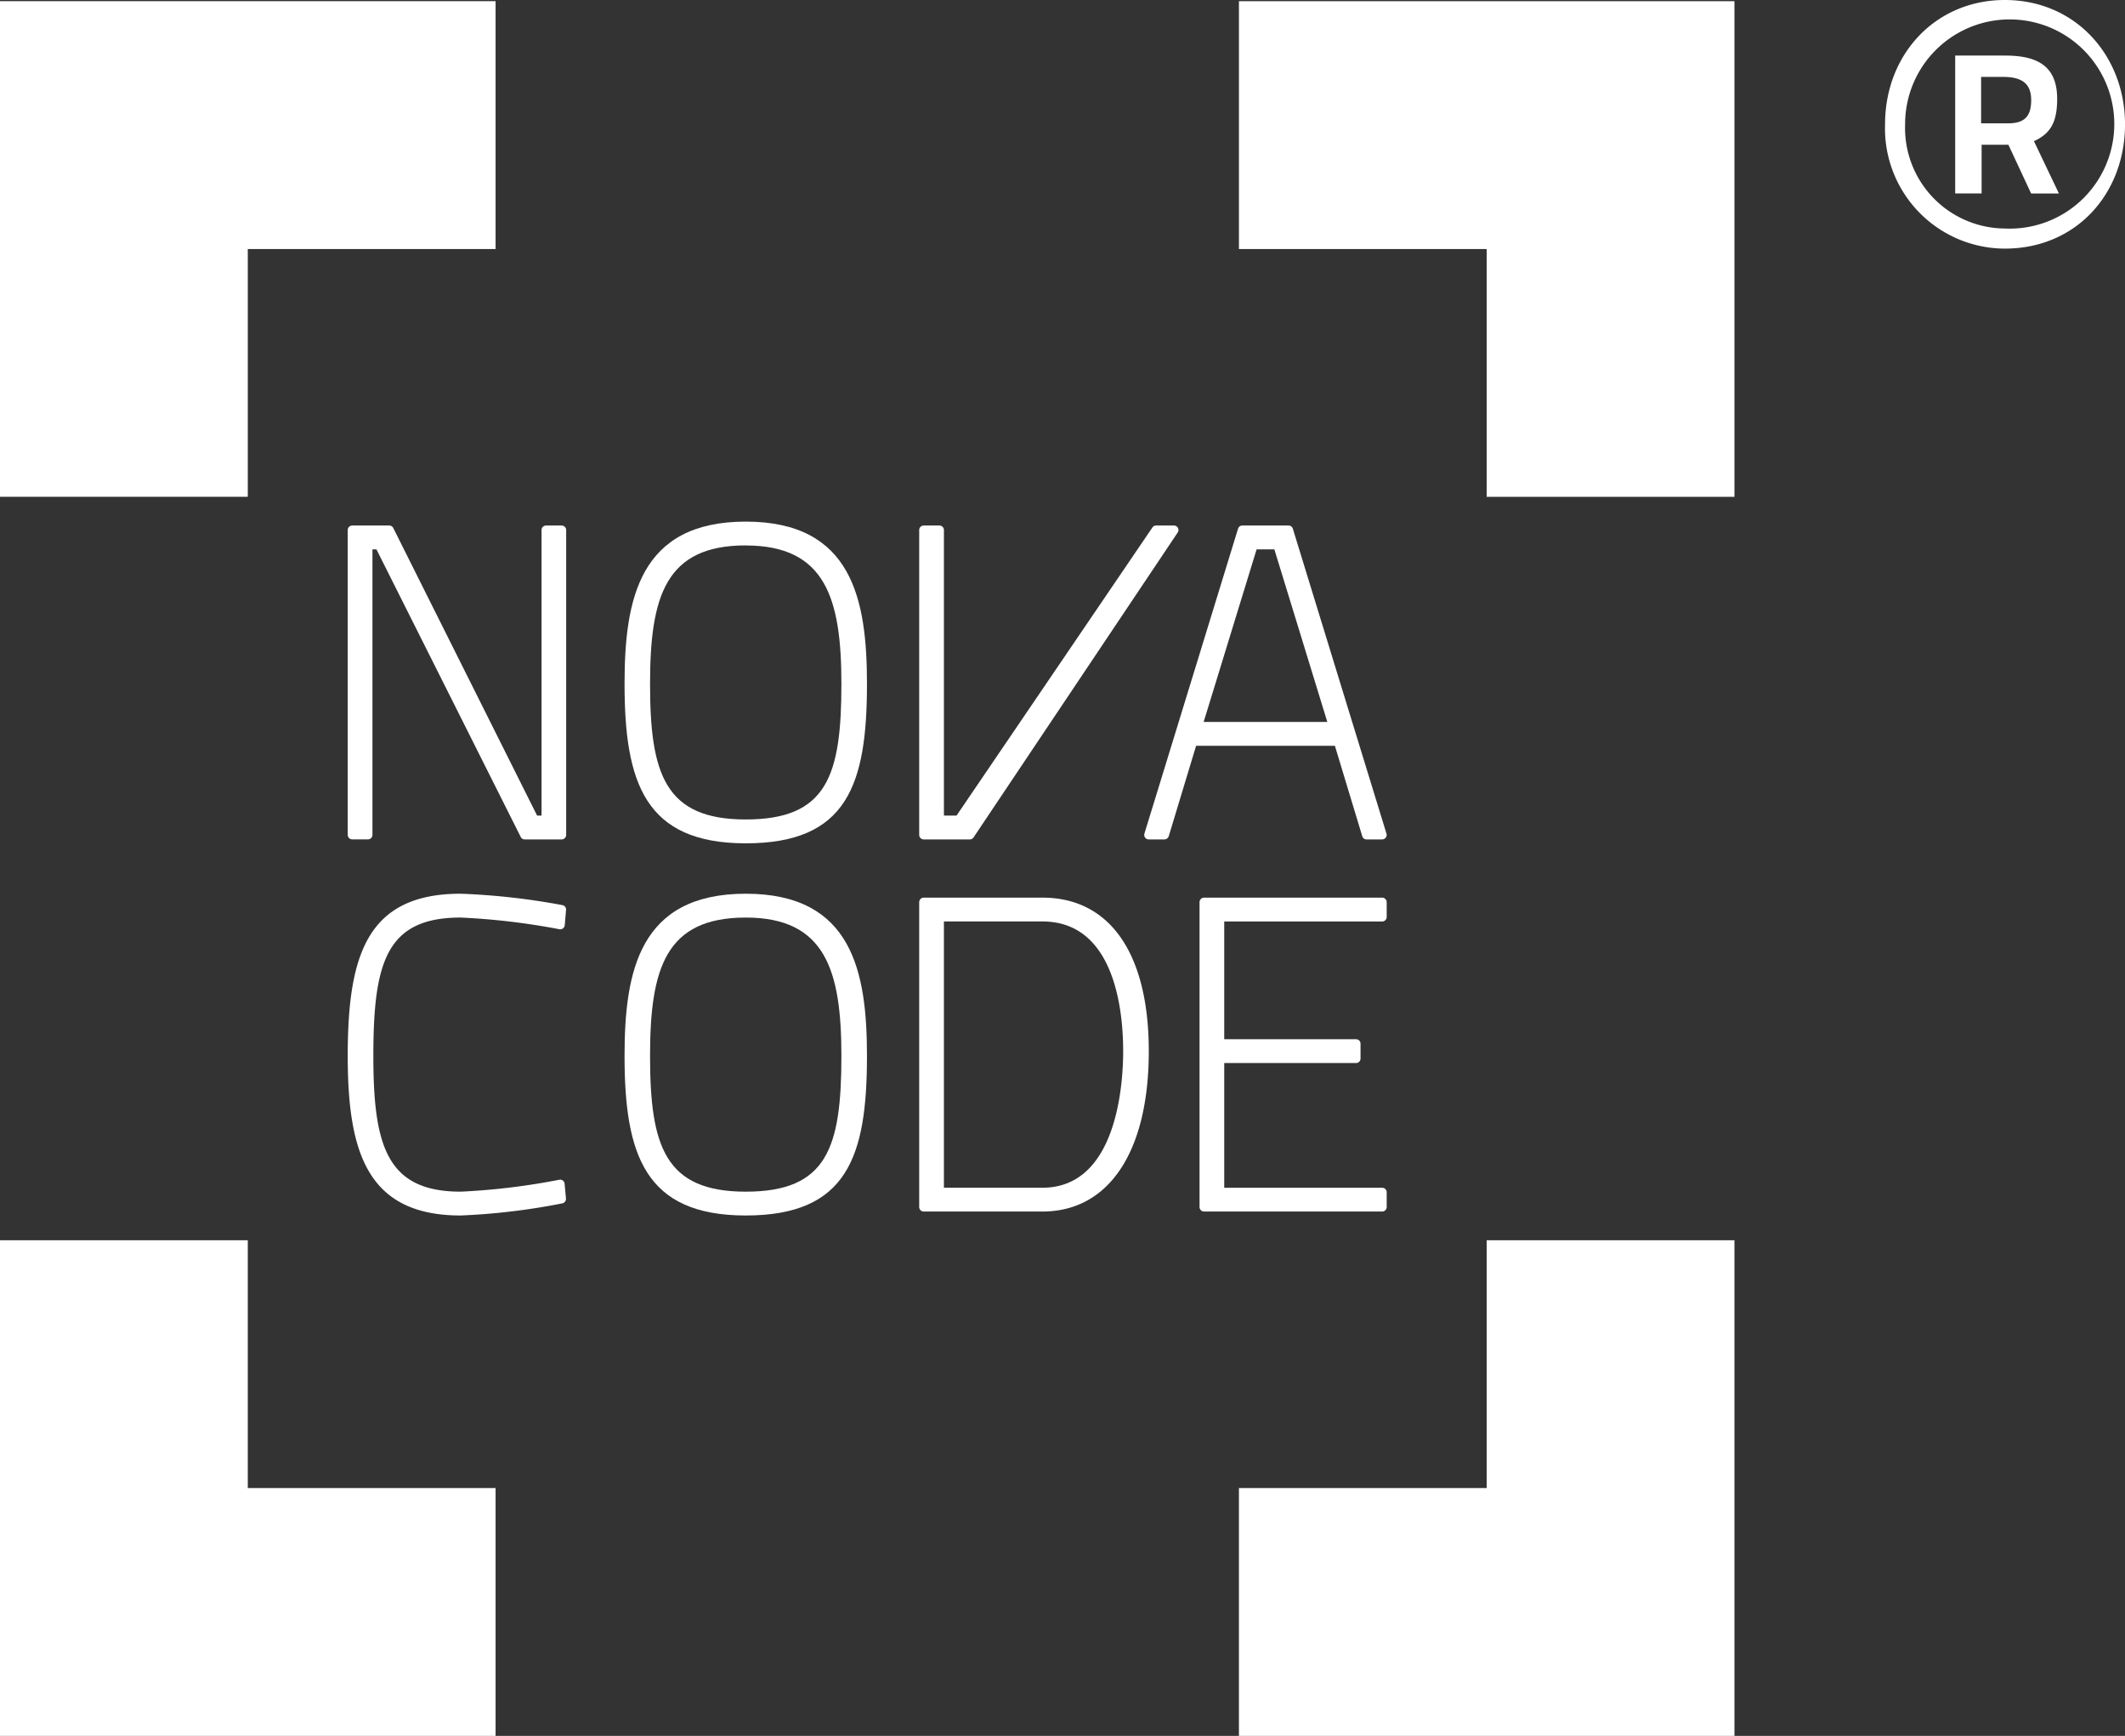
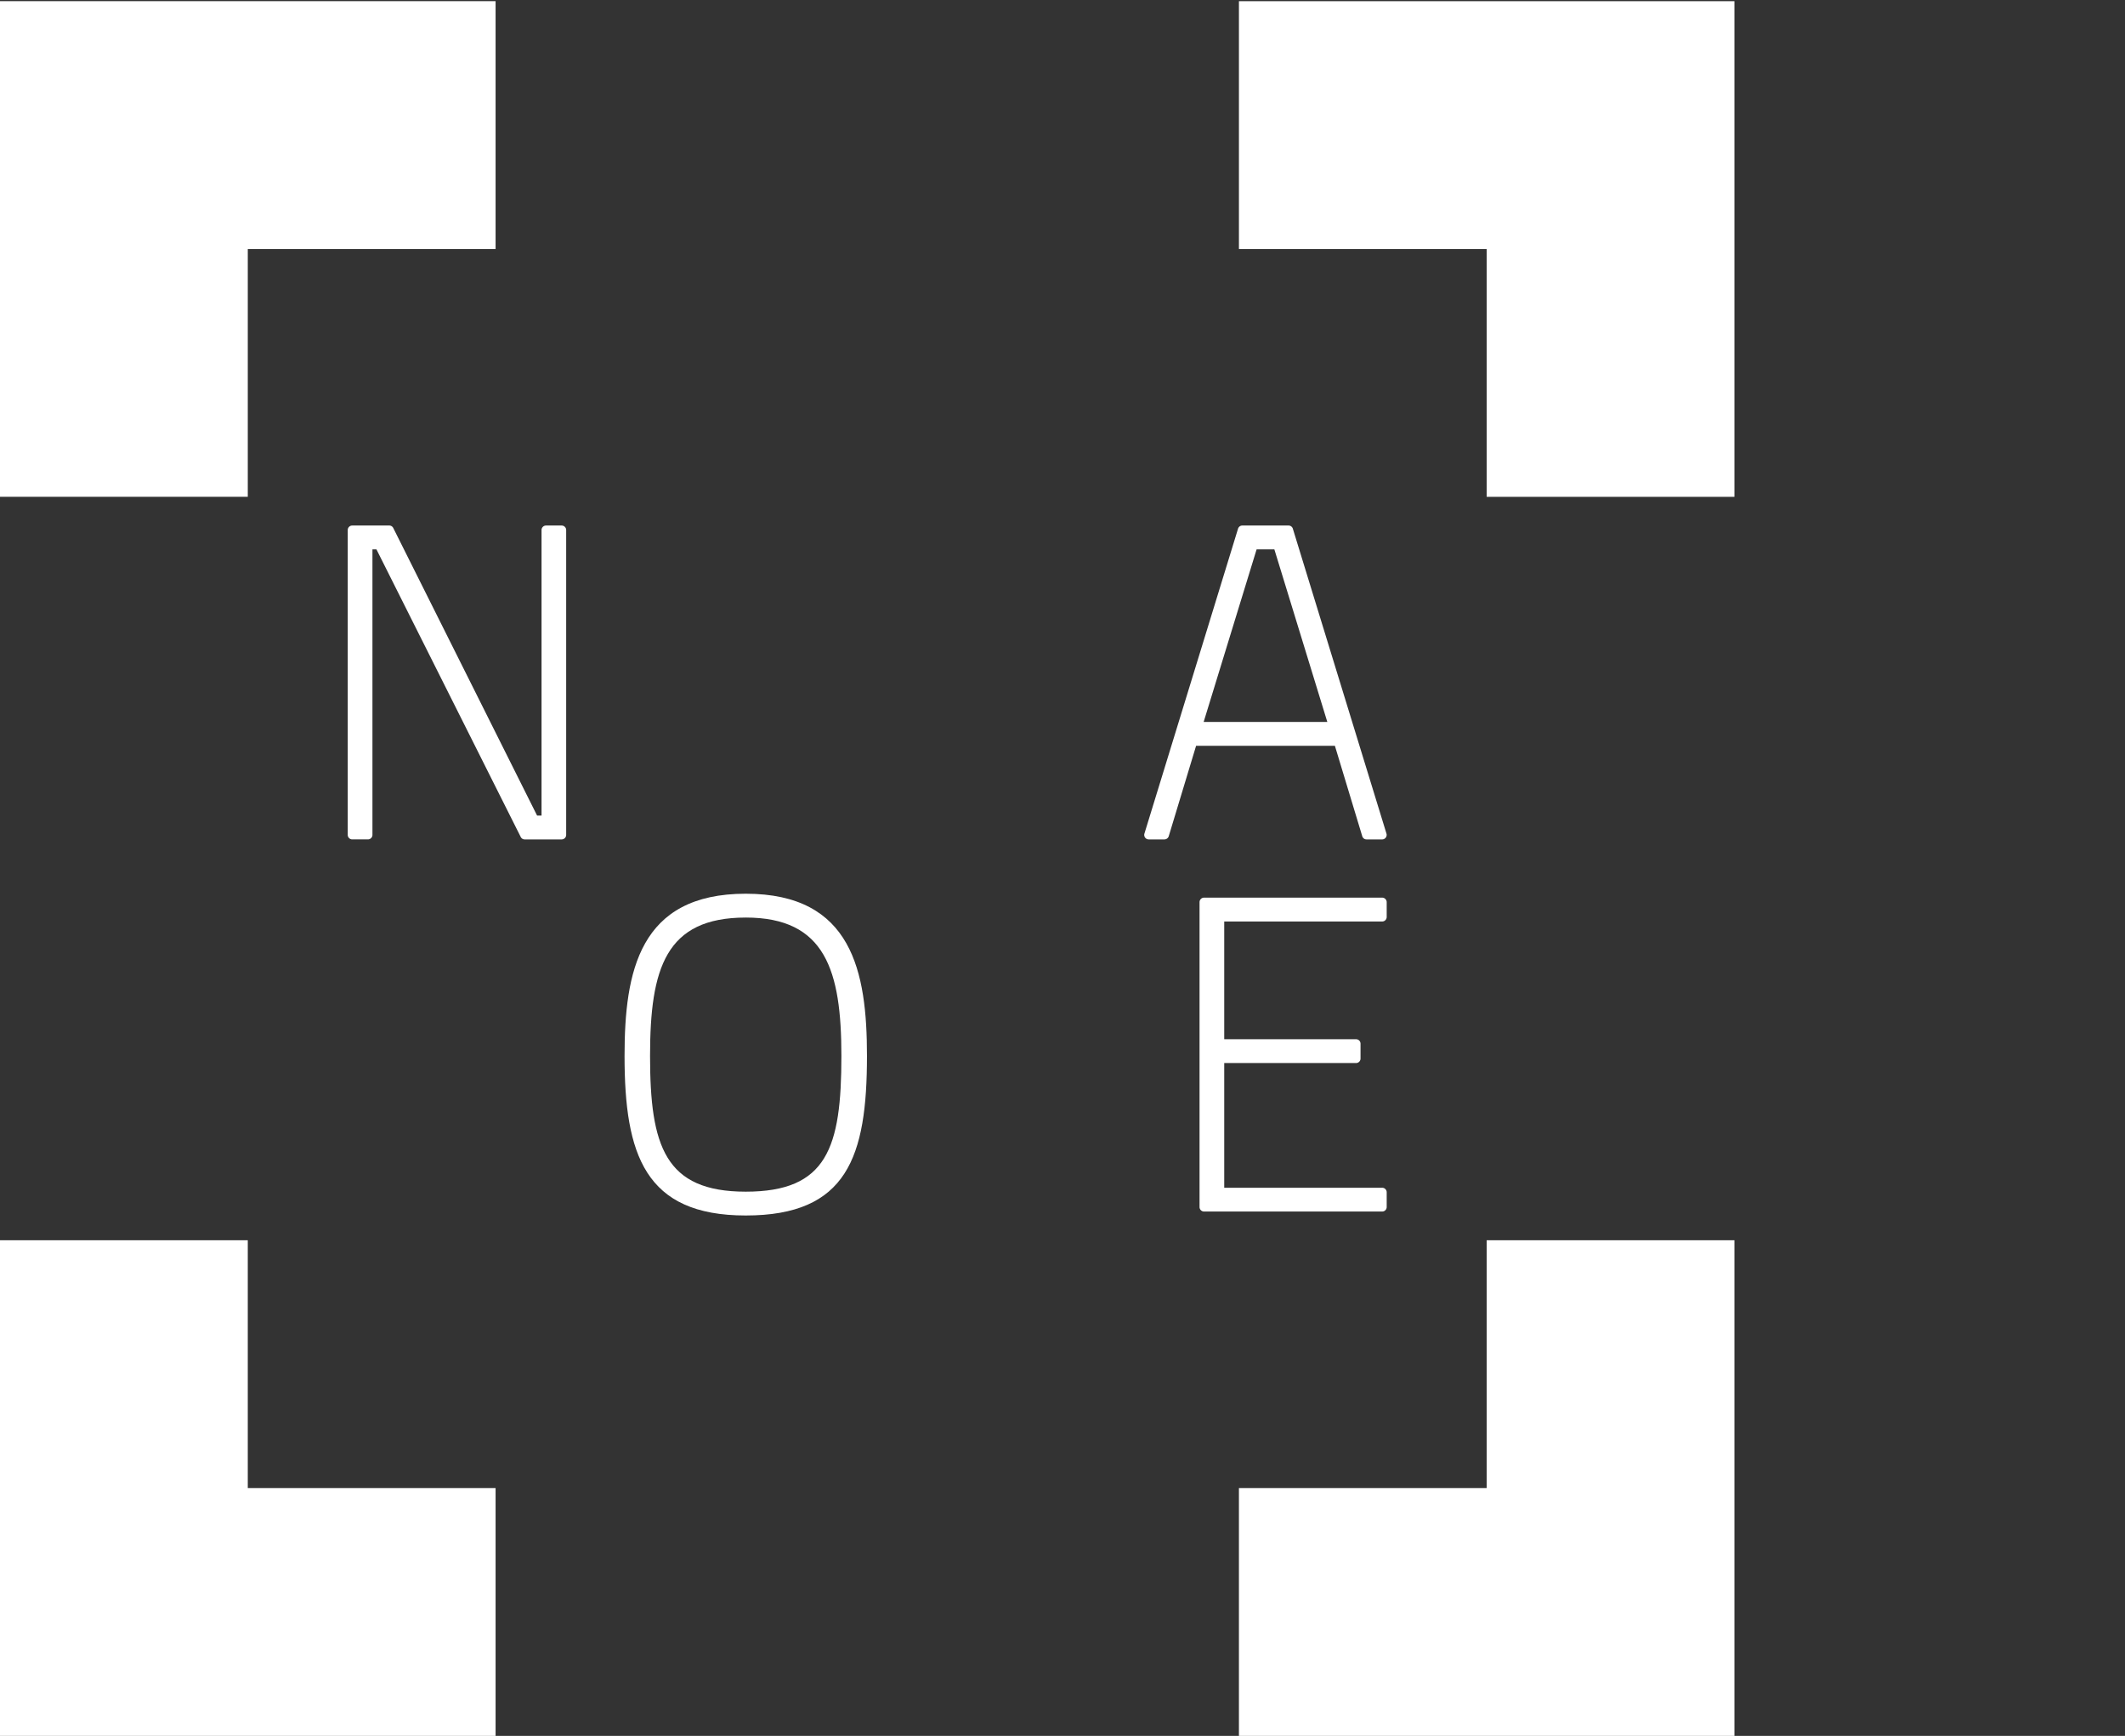
<svg xmlns="http://www.w3.org/2000/svg" width="178.577" height="145.854" viewBox="0 0 178.577 145.854">
  <rect x="0" y="0" width="178.577" height="145.854" fill="#333333" stroke="none" />
  <g transform="translate(-208.347 -226.679)">
    <g transform="translate(208.347 226.777)">
      <g transform="translate(29.222 43.729)">
        <path d="M254.744,295.989h-3.113a.371.371,0,0,1-.333-.21l-12.124-24.162h-.335v23.993a.381.381,0,0,1-.382.378h-1.316a.381.381,0,0,1-.379-.378V269.993a.379.379,0,0,1,.379-.377h3.113a.371.371,0,0,1,.335.208l12.086,24.162h.374V269.993a.378.378,0,0,1,.378-.377h1.316a.379.379,0,0,1,.376.377v25.617A.38.38,0,0,1,254.744,295.989Z" transform="translate(-236.762 -269.287)" fill="#fff" />
-         <path d="M269.566,296.327c-8.482,0-10.183-5.126-10.183-13.405,0-7.078,1.233-13.626,10.183-13.626s10.189,6.548,10.189,13.626C279.756,291.413,278.088,296.327,269.566,296.327Zm0-25.032c-6.726,0-8.04,4.262-8.04,11.627,0,7.564,1.242,11.4,8.04,11.4,6.836,0,8.04-3.675,8.04-11.4C277.606,275.744,276.264,271.3,269.566,271.3Z" transform="translate(-236.12 -269.296)" fill="#fff" />
        <path d="M321.849,295.989H320.53a.372.372,0,0,1-.359-.267l-2.3-7.6H306.208l-2.3,7.6a.385.385,0,0,1-.367.267h-1.313a.379.379,0,0,1-.362-.492l7.867-25.617a.375.375,0,0,1,.362-.264h3.88a.375.375,0,0,1,.362.264l7.867,25.617a.37.37,0,0,1-.058.338A.374.374,0,0,1,321.849,295.989Zm-15.006-9.872h10.391l-4.45-14.5h-1.491Z" transform="translate(-234.914 -269.287)" fill="#fff" />
-         <path d="M287.718,295.989h-3.883a.38.38,0,0,1-.375-.378V269.993a.379.379,0,0,1,.375-.377h1.324a.379.379,0,0,1,.379.377v23.992H286.6l16.457-24.205a.38.38,0,0,1,.314-.165h1.5a.382.382,0,0,1,.333.2.377.377,0,0,1-.023.391l-17.155,25.617A.379.379,0,0,1,287.718,295.989Z" transform="translate(-235.436 -269.287)" fill="#fff" />
-         <path d="M246.254,326.733c-7.88,0-9.492-5.36-9.492-13.408,0-8.413,1.59-13.627,9.492-13.627a57.746,57.746,0,0,1,8.549.958.375.375,0,0,1,.305.405L255,302.343a.383.383,0,0,1-.154.271.377.377,0,0,1-.3.067,58.292,58.292,0,0,0-8.29-.981c-6.243,0-7.341,3.746-7.341,11.624,0,7.569,1.137,11.407,7.341,11.407a56.928,56.928,0,0,0,8.282-1,.348.348,0,0,1,.3.069.366.366,0,0,1,.149.266l.115,1.243a.384.384,0,0,1-.311.406A55.477,55.477,0,0,1,246.254,326.733Z" transform="translate(-236.762 -268.433)" fill="#fff" />
        <path d="M269.566,326.733c-8.482,0-10.183-5.132-10.183-13.408,0-7.076,1.233-13.627,10.183-13.627s10.189,6.551,10.189,13.627C279.756,321.817,278.088,326.733,269.566,326.733Zm0-25.032c-6.726,0-8.04,4.263-8.04,11.624,0,7.569,1.242,11.407,8.04,11.407,6.836,0,8.04-3.678,8.04-11.407C277.606,306.15,276.264,301.7,269.566,301.7Z" transform="translate(-236.12 -268.433)" fill="#fff" />
-         <path d="M293.812,326.392h-9.977a.379.379,0,0,1-.375-.378V300.4a.383.383,0,0,1,.375-.382h9.977c5.682,0,8.942,4.706,8.942,12.9C302.754,321.357,299.407,326.392,293.812,326.392Zm-8.275-2h8.275c6.3,0,6.789-8.787,6.789-11.48,0-3.274-.66-10.893-6.789-10.893h-8.275Z" transform="translate(-235.436 -268.424)" fill="#fff" />
        <path d="M321.719,326.392H306.751a.379.379,0,0,1-.382-.378V300.4a.382.382,0,0,1,.382-.382h14.968a.383.383,0,0,1,.378.382v1.245a.38.38,0,0,1-.378.378H308.444v9.893h11.082a.373.373,0,0,1,.372.376v1.245a.375.375,0,0,1-.372.378H308.444v10.479h13.275a.38.38,0,0,1,.378.378v1.242A.379.379,0,0,1,321.719,326.392Z" transform="translate(-234.786 -268.424)" fill="#fff" />
      </g>
      <path d="M229.17,226.774H208.347v41.643H229.17V247.6h20.824V226.774Z" transform="translate(-208.347 -226.774)" fill="#fff" />
      <path d="M330.407,328.011v20.82h-20.82v20.825h41.641V328.011Z" transform="translate(-205.472 -223.9)" fill="#fff" />
      <path d="M335.549,226.774H309.587V247.6h20.82v20.82h20.821V226.774Z" transform="translate(-205.472 -226.774)" fill="#fff" />
      <path d="M229.17,348.831v-20.82H208.347v41.645h41.647V348.831Z" transform="translate(-208.347 -223.9)" fill="#fff" />
    </g>
-     <path d="M372.452,226.679c5.964,0,10.1,4.706,10.1,10.442,0,5.858-4.134,10.447-10.1,10.447a10.1,10.1,0,0,1-10.066-10.447c0-5.89,4.25-10.442,10.066-10.442m0,19.2a8.789,8.789,0,1,0-8.38-8.761,8.446,8.446,0,0,0,8.38,8.761m.3-7.037H370.5v4.092h-2.22V231.348h4.208c2.75,0,4.361.919,4.361,3.632,0,1.877-.5,2.908-1.951,3.558l2.1,4.4h-2.336Zm-2.294-1.8h2.257c1.38,0,1.951-.572,1.951-1.951s-.761-1.951-2.368-1.951h-1.84Z" transform="translate(4.374 0)" fill="#fff" />
  </g>
</svg>